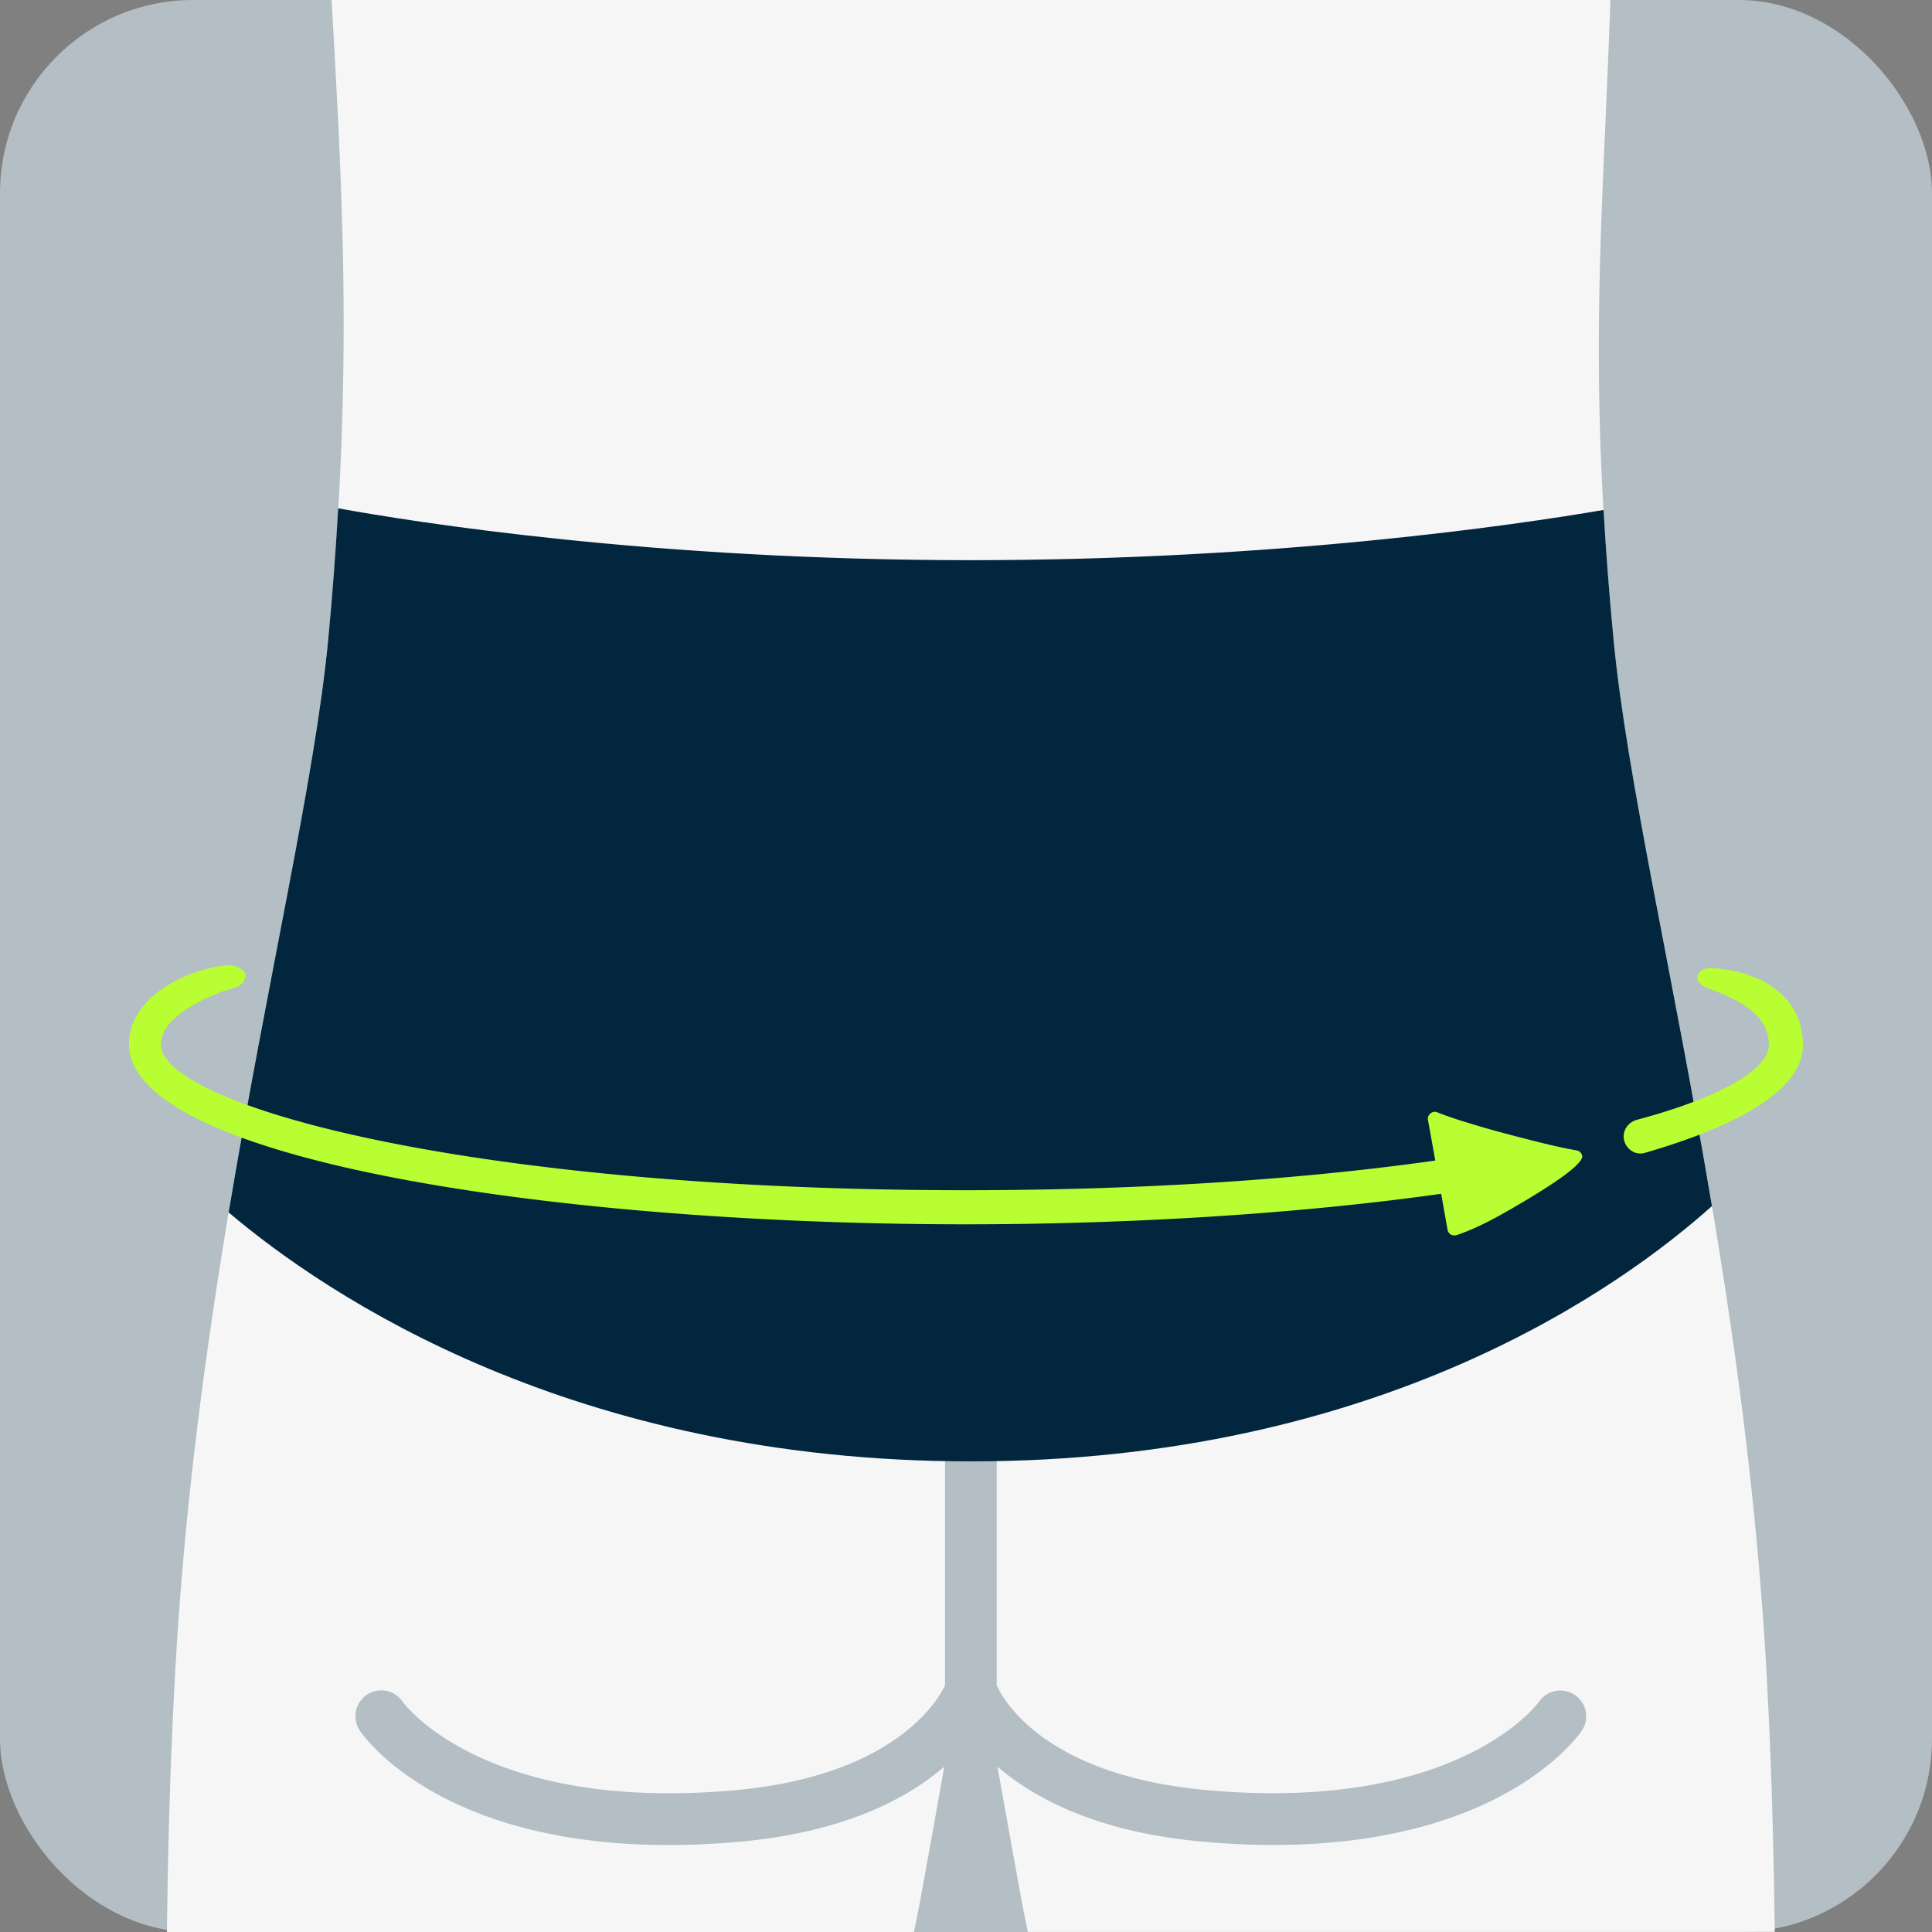
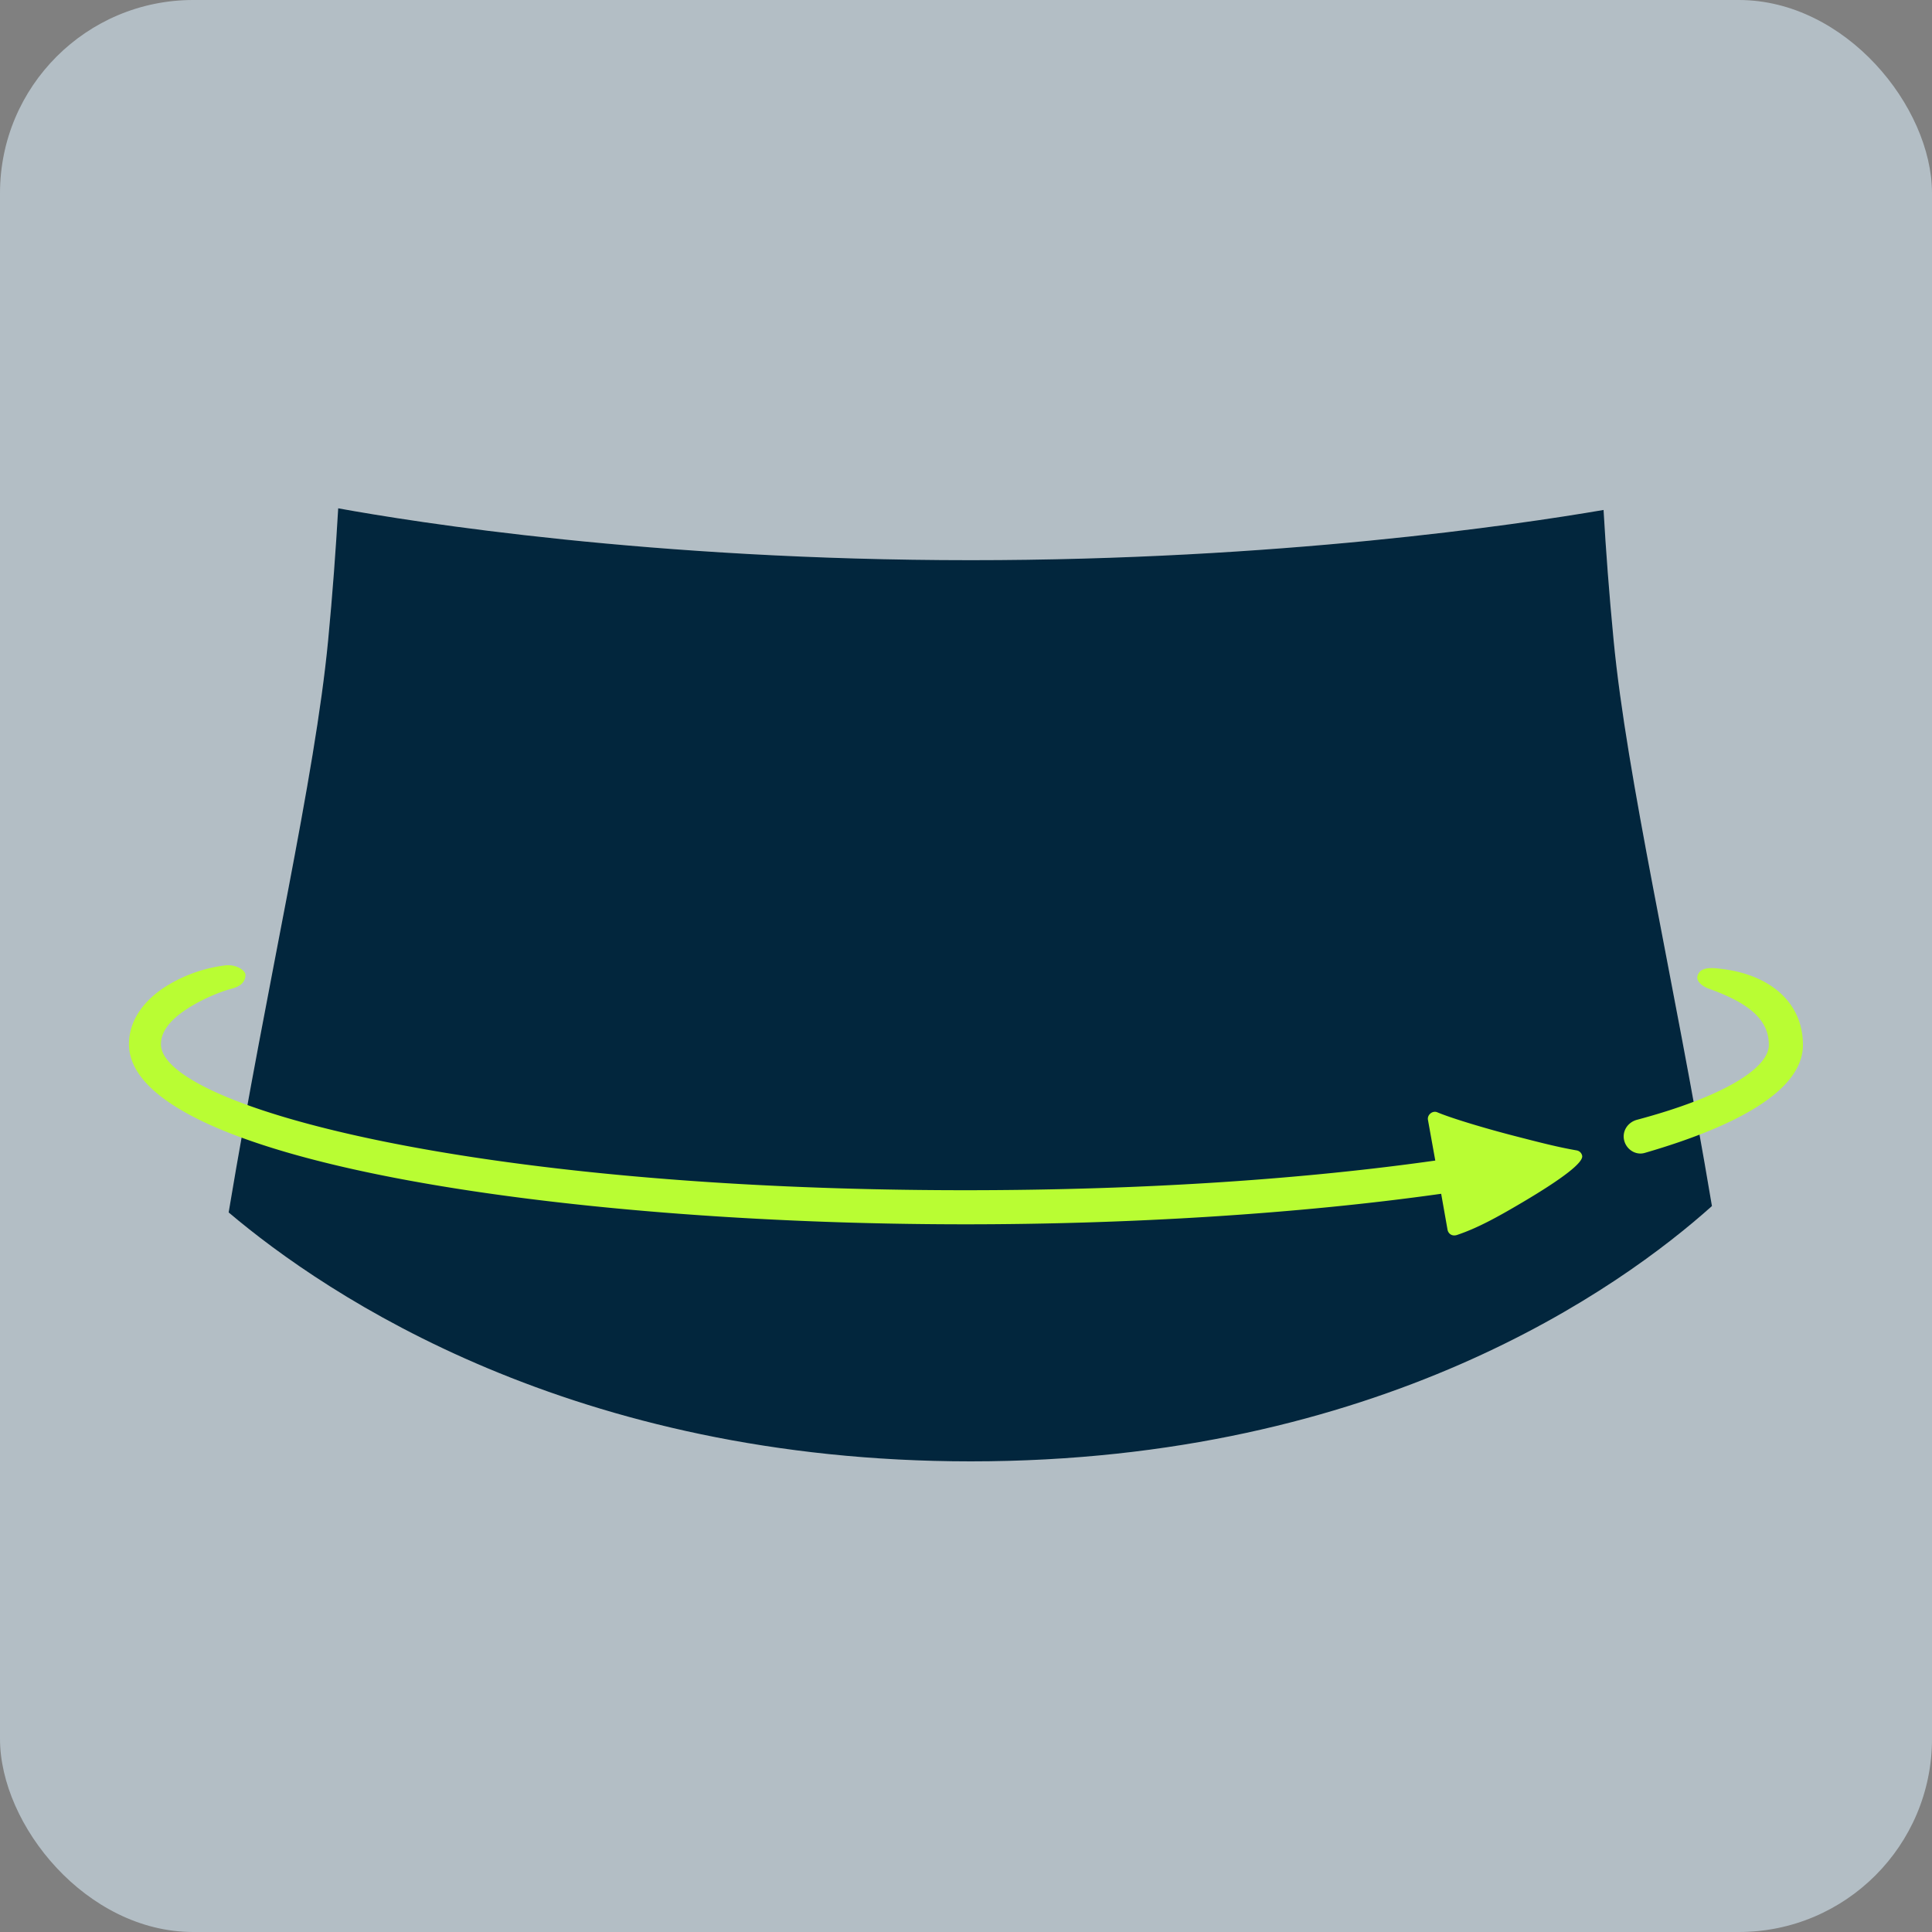
<svg xmlns="http://www.w3.org/2000/svg" width="200" height="200" viewBox="0 0 200 200">
  <rect x="0" y="0" width="200" height="200" fill="#808080" stroke="none" />
  <defs>
    <clipPath id="a">
      <path fill="none" d="M0 0h200v200H0z" />
    </clipPath>
  </defs>
  <g clip-path="url(#a)">
    <rect width="200" height="200" fill="#b3bec5" rx="20" ry="20" />
    <path fill="#c6c6c6" d="M177.22 124.85c-4.04-24.05-8.81-44.3-10.18-58.58-.47-4.88-.8-9.31-1.04-13.48-9.05 1.55-33.77 5.2-65.5 5.2-32.95 0-57.62-3.94-65.49-5.37-.25 4.32-.58 8.84-1.04 13.65-1.38 14.4-6.24 34.9-10.3 59.24 10.23 8.66 35.65 25.77 76.83 25.77 42.27 0 67.32-18.01 76.72-26.43" />
-     <path fill="#f6f6f6" d="M182.88 173.34c-2.48-45.22-13.63-83.96-15.84-107.07-2.71-28.3-1.16-42.5-.33-66.27H34.33c1.05 19.27 2.33 38.15-.36 66.27-2.22 23.1-13.37 61.85-15.85 107.07-.5 9.11-.74 18.02-.84 26.66h77.33c.27-1.28.52-2.54.74-3.75.97-5.34 1.76-9.73 2.4-13.36-3.9 3.35-10.48 6.83-21.38 7.78-29.38 2.57-38.74-10.94-39.12-11.52a2.67 2.67 0 0 1 4.44-2.98c.15.21 8.4 11.43 34.21 9.17 16.6-1.45 21.17-9.27 21.93-10.86V141.1a2.67 2.67 0 0 1 5.35 0v33.38c.75 1.64 5.17 9.39 21.93 10.85 25.93 2.28 34.13-9.06 34.21-9.17a2.68 2.68 0 0 1 3.7-.7 2.66 2.66 0 0 1 .74 3.68c-.36.53-8.2 11.84-31.93 11.85-2.25 0-4.64-.1-7.19-.33-10.9-.95-17.48-4.43-21.38-7.77.64 3.62 1.43 8 2.4 13.35.22 1.2.47 2.47.74 3.75h77.32c-.1-8.64-.34-17.55-.84-26.66" />
    <path fill="#02263d" d="M177.22 124.85c-4.04-24.05-8.81-44.3-10.18-58.58-.47-4.88-.8-9.31-1.04-13.48-9.05 1.55-33.77 5.2-65.5 5.2-32.95 0-57.62-3.94-65.49-5.37-.25 4.32-.58 8.84-1.04 13.65-1.38 14.4-6.24 34.9-10.3 59.24 10.23 8.66 35.65 25.77 76.83 25.77 42.27 0 67.32-18.01 76.72-26.43" />
    <path fill="#b9fd33" d="M183.11 108.17c0-2.6-2-4.32-6.26-5.84-.61-.22-1.27-.74-1.13-1.28.28-1.08 1.7-.85 2.72-.72 4.78.63 8.2 3.43 8.2 7.84 0 4.5-6.25 8.24-16.38 11.18-.9.26-1.83-.31-2.1-1.2-.3-.98.3-1.96 1.3-2.23 8.91-2.38 13.65-5.32 13.65-7.75M163.22 119.09c-2-.35-3.73-.8-6.45-1.5s-6.4-1.78-7.99-2.45c-.48-.2-1.05.26-.96.78l.76 4.22c-13.07 1.85-29.46 3.07-48.64 3.07-51.54 0-83.28-8.83-83.28-15.11 0-1.13.71-2.27 2.32-3.4 1.6-1.13 3.67-2 5.03-2.36.91-.24 1.38-.69 1.4-1.4.01-.16-.1-.34-.29-.51-.34-.3-1.04-.61-1.91-.48a15 15 0 0 0-6.46 2.44c-2.8 1.98-3.4 4.19-3.4 5.69 0 12.06 44.55 18.66 86.59 18.66 17.04 0 34.5-1.08 49.25-3.16l.66 3.73c.04.21.17.4.36.5.18.1.4.1.6.04 2.08-.7 4.05-1.76 6.87-3.43 4-2.37 6.3-4.1 6.1-4.8a.7.7 0 0 0-.56-.53" />
  </g>
</svg>